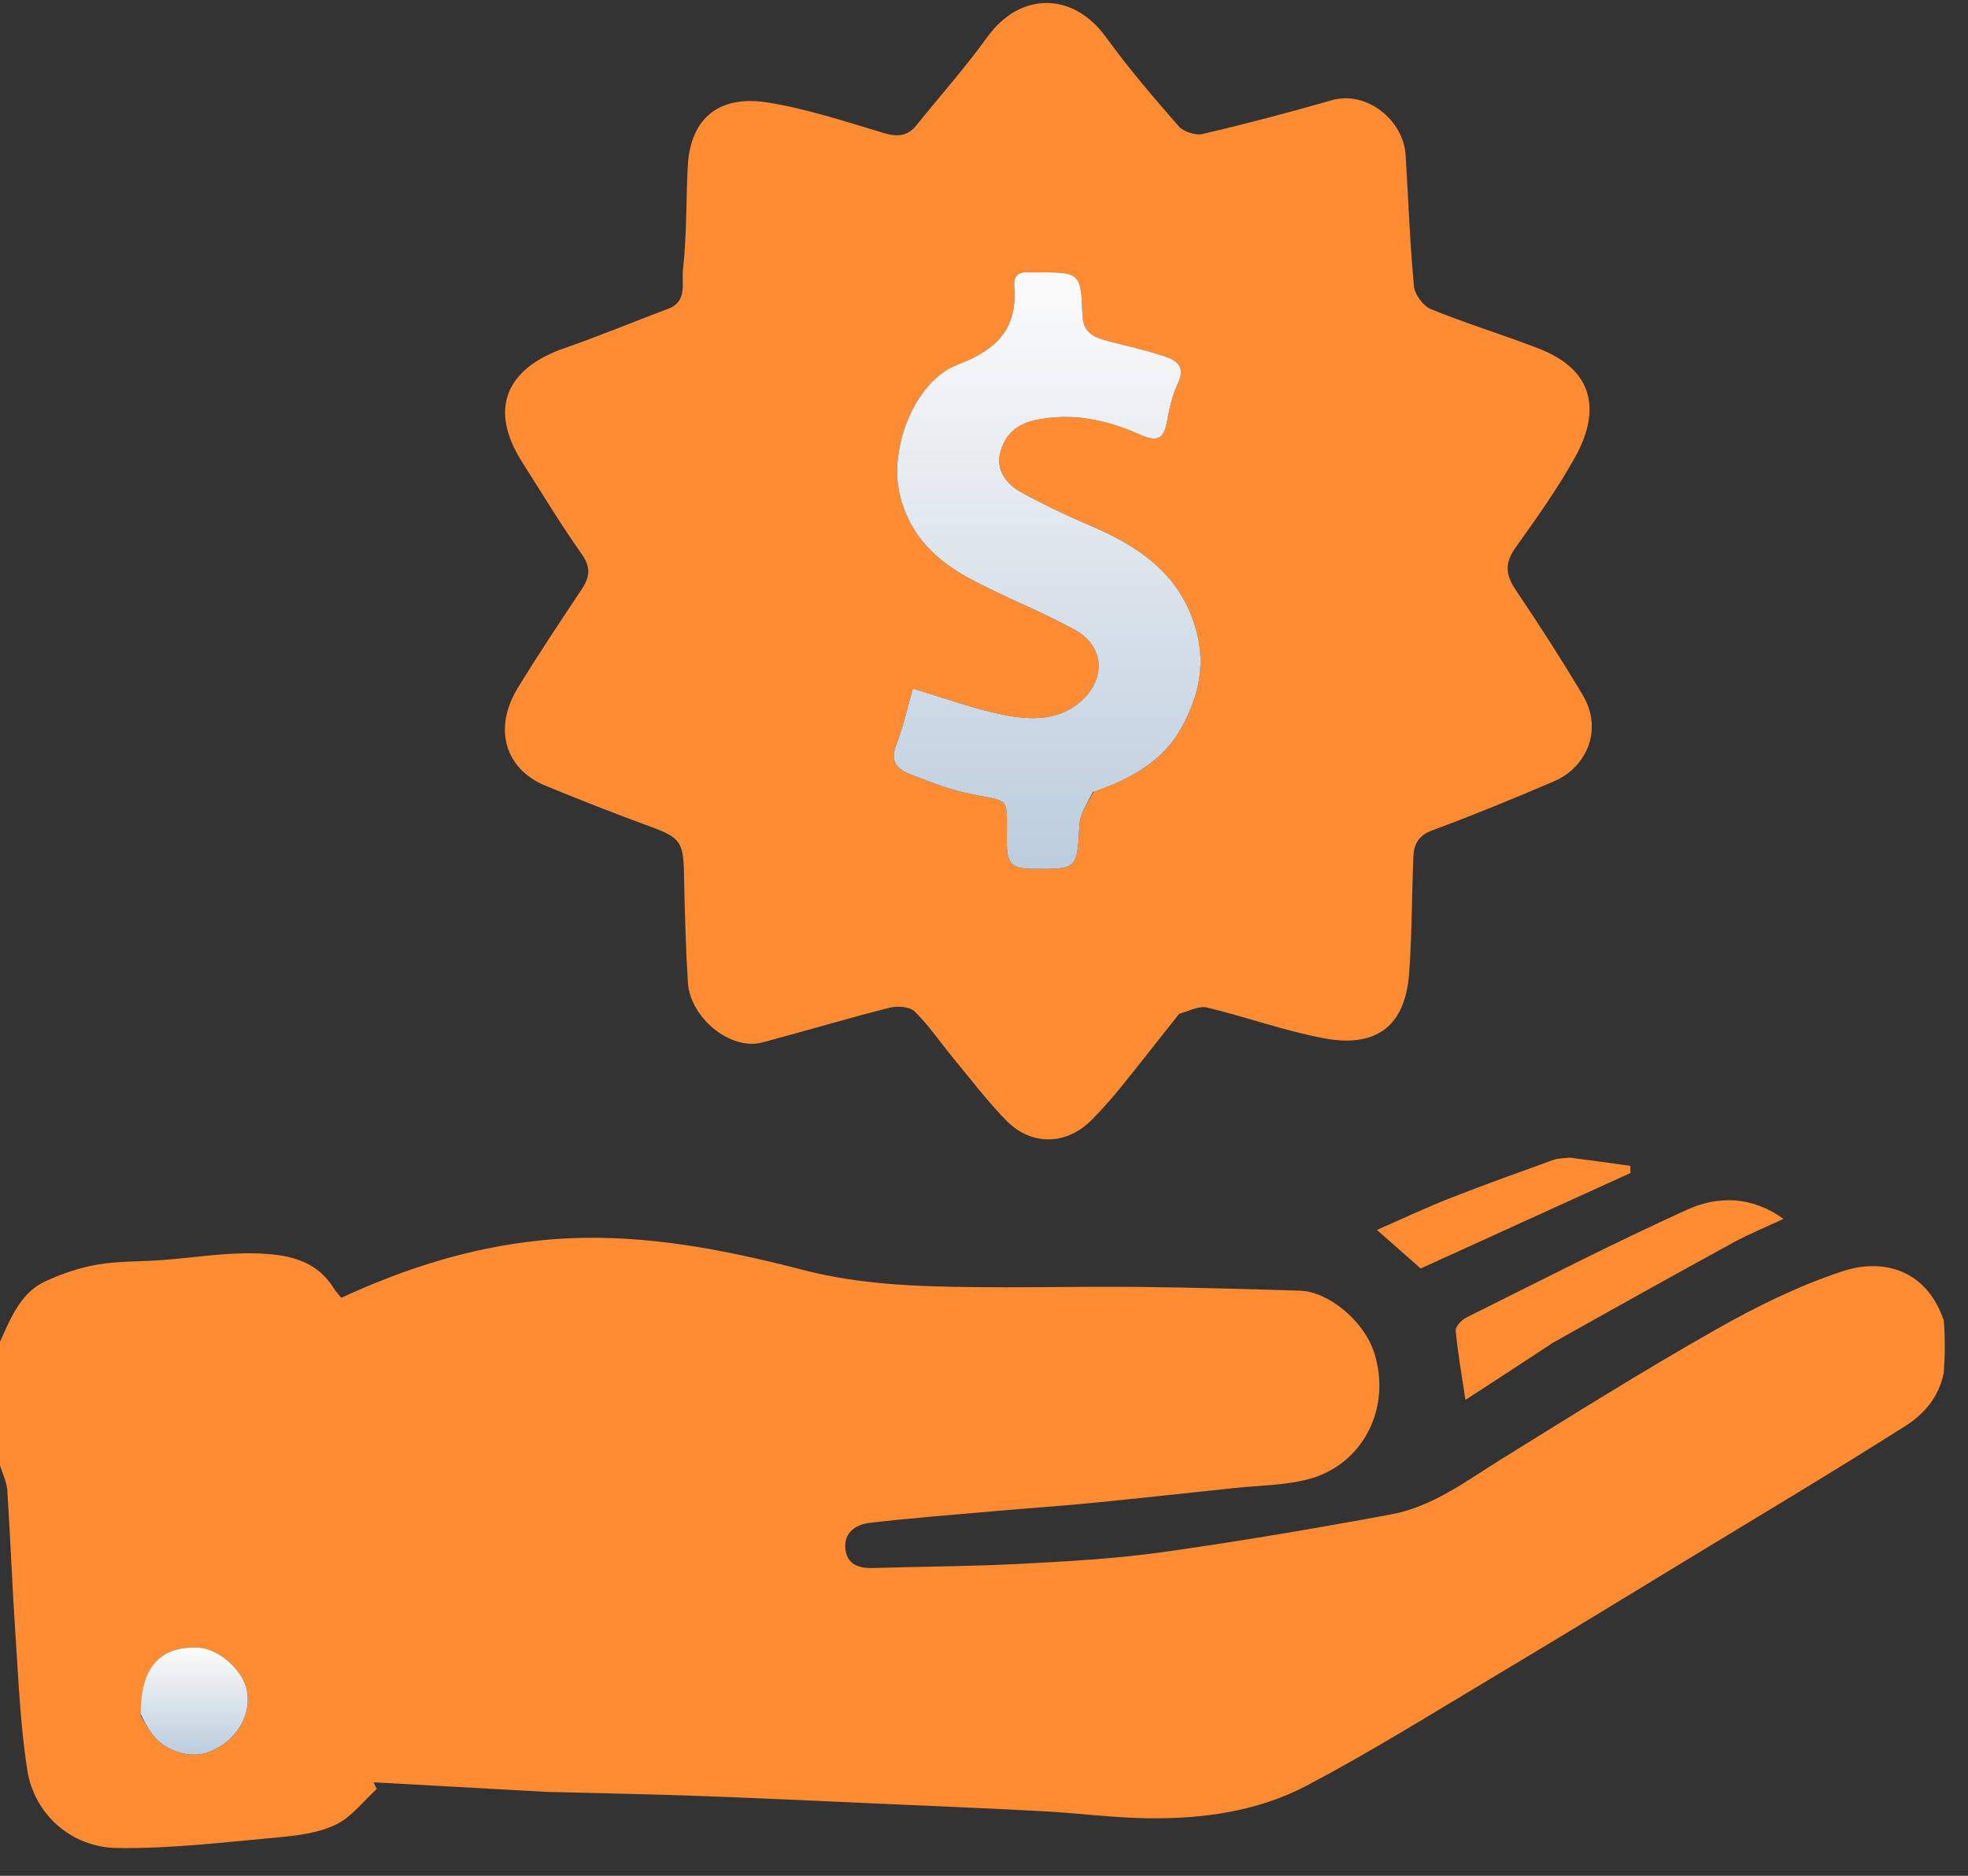
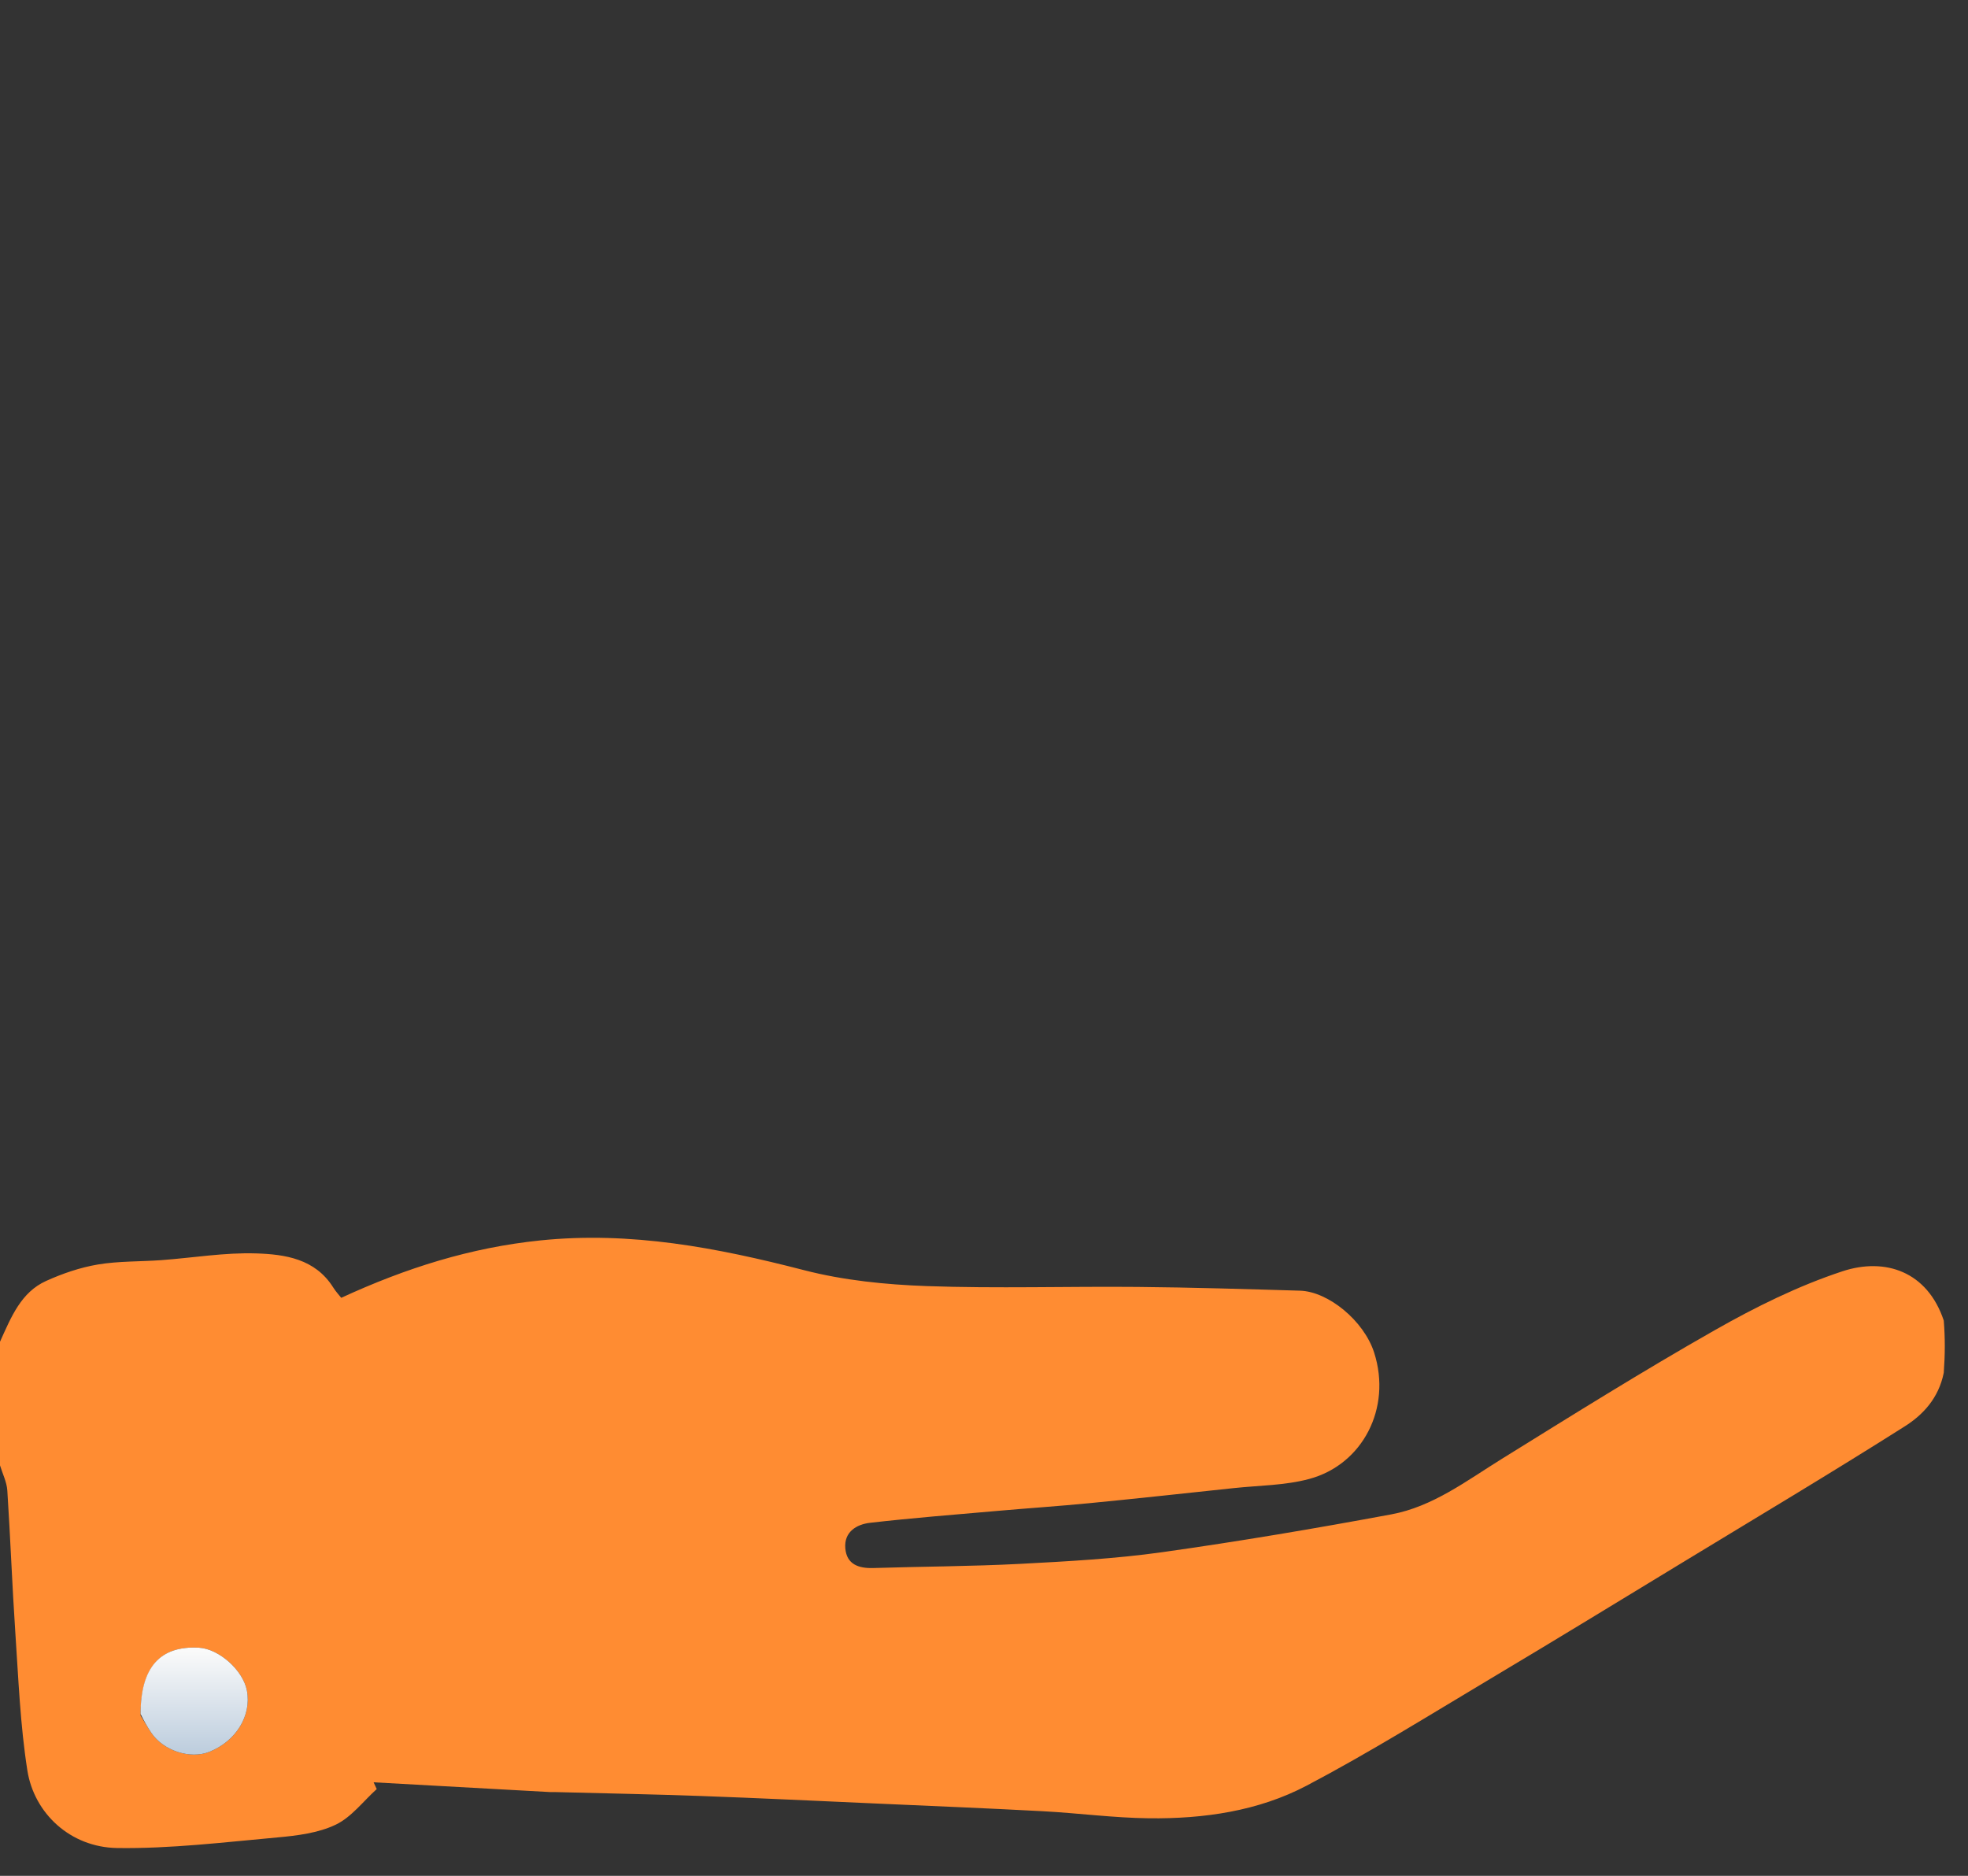
<svg xmlns="http://www.w3.org/2000/svg" width="64" height="61" viewBox="0 0 64 61" fill="none">
  <rect x="0" y="0" width="64" height="61" fill="#333333" stroke="none" />
  <path d="M0 43.632C0.364 42.825 0.684 42.022 1.501 41.654C2.034 41.413 2.606 41.217 3.181 41.12C3.858 41.006 4.558 41.028 5.247 40.978C6.276 40.902 7.307 40.726 8.332 40.759C9.27 40.789 10.248 40.933 10.834 41.863C10.921 42.002 11.035 42.124 11.097 42.203C13.217 41.226 15.31 40.57 17.566 40.337C20.514 40.034 23.321 40.574 26.144 41.303C27.436 41.637 28.802 41.774 30.141 41.822C32.423 41.903 34.71 41.828 36.995 41.849C38.756 41.865 40.516 41.919 42.276 41.971C43.197 41.998 44.357 42.951 44.688 43.985C45.268 45.797 44.308 47.625 42.582 48.092C41.793 48.306 40.945 48.303 40.123 48.391C38.559 48.558 36.995 48.728 35.429 48.881C34.421 48.979 33.411 49.046 32.403 49.135C31.033 49.255 29.662 49.362 28.297 49.519C27.854 49.569 27.443 49.816 27.49 50.351C27.535 50.872 27.923 51.005 28.401 50.99C29.996 50.94 31.594 50.937 33.187 50.854C34.724 50.773 36.266 50.689 37.788 50.476C40.282 50.126 42.769 49.705 45.246 49.245C46.596 48.994 47.689 48.154 48.834 47.444C51.13 46.02 53.422 44.585 55.771 43.252C57.091 42.502 58.478 41.815 59.915 41.341C61.31 40.881 62.68 41.348 63.212 42.943C63.256 43.494 63.256 44.033 63.212 44.641C63.043 45.475 62.529 46.012 61.945 46.382C59.563 47.891 57.141 49.336 54.732 50.8C52.644 52.069 50.56 53.344 48.462 54.595C46.485 55.774 44.528 56.996 42.492 58.067C40.914 58.897 39.144 59.148 37.367 59.128C36.213 59.115 35.062 58.959 33.907 58.898C32.096 58.801 30.284 58.728 28.472 58.647C26.578 58.563 24.684 58.471 22.79 58.403C21.215 58.346 19.64 58.317 18.065 58.276C18.004 58.275 17.942 58.278 17.88 58.275C15.97 58.169 14.06 58.063 12.15 57.958C12.183 58.031 12.217 58.104 12.251 58.178C11.812 58.574 11.43 59.091 10.918 59.336C10.35 59.607 9.669 59.692 9.027 59.75C7.291 59.907 5.547 60.12 3.81 60.095C2.282 60.072 1.108 58.961 0.89 57.573C0.658 56.098 0.6 54.594 0.499 53.1C0.395 51.558 0.339 50.012 0.238 48.469C0.22 48.192 0.082 47.923 3.68201e-07 47.651C-2.44185e-09 46.33 0 45.01 0 43.632ZM4.573 55.789C4.688 55.975 4.797 56.165 4.919 56.346C5.312 56.931 6.183 57.215 6.806 56.968C7.676 56.621 8.186 55.79 8.029 54.972C7.903 54.315 7.124 53.619 6.472 53.581C5.209 53.508 4.571 54.214 4.573 55.789Z" fill="#FF8C32" />
-   <path d="M38.343 32.971C37.7 33.777 37.099 34.555 36.48 35.319C36.175 35.697 35.851 36.063 35.51 36.41C34.698 37.236 33.557 37.279 32.738 36.45C32.115 35.82 31.578 35.106 31.011 34.422C30.588 33.911 30.214 33.352 29.745 32.89C29.582 32.73 29.174 32.707 28.917 32.772C27.534 33.123 26.166 33.534 24.787 33.9C23.765 34.172 22.44 33.107 22.369 31.937C22.297 30.754 22.267 29.569 22.243 28.385C22.222 27.381 22.108 27.232 21.173 26.889C20.023 26.467 18.881 26.02 17.747 25.554C16.431 25.014 16.025 23.703 16.841 22.367C17.505 21.281 18.213 20.221 18.918 19.161C19.18 18.767 19.222 18.451 18.92 18.022C18.233 17.048 17.615 16.025 16.975 15.018C15.903 13.332 16.418 11.997 18.357 11.321C19.496 10.925 20.612 10.462 21.741 10.035C22.364 9.8 22.163 9.2 22.209 8.791C22.335 7.678 22.31 6.549 22.365 5.427C22.447 3.748 23.482 3.103 24.933 3.329C26.22 3.529 27.475 3.949 28.729 4.322C29.175 4.455 29.507 4.442 29.805 4.072C30.574 3.115 31.393 2.195 32.111 1.201C33.176 -0.273 34.895 -0.27 35.965 1.206C36.696 2.216 37.511 3.167 38.332 4.106C38.491 4.287 38.881 4.412 39.116 4.357C40.525 4.026 41.925 3.656 43.317 3.258C44.436 2.939 45.643 3.898 45.712 5.051C45.797 6.471 45.851 7.895 45.983 9.311C46.009 9.581 46.285 9.953 46.537 10.055C47.69 10.524 48.885 10.887 50.046 11.337C51.848 12.036 52.058 13.366 51.221 14.87C50.651 15.893 49.965 16.855 49.283 17.811C48.93 18.306 48.958 18.692 49.29 19.183C50.047 20.302 50.779 21.441 51.471 22.602C52.145 23.732 51.591 24.955 50.541 25.405C49.233 25.966 47.915 26.507 46.58 27.001C46.134 27.166 45.981 27.448 45.964 27.848C45.911 29.114 45.919 30.384 45.826 31.646C45.69 33.518 44.604 34.055 43.048 33.762C41.767 33.521 40.527 33.069 39.256 32.764C38.993 32.7 38.672 32.874 38.343 32.971ZM35.582 25.72C36.786 25.324 37.858 24.751 38.475 23.569C38.959 22.642 39.193 21.693 38.935 20.631C38.485 18.781 37.161 17.83 35.541 17.13C34.743 16.786 33.949 16.422 33.192 15.999C32.742 15.748 32.391 15.308 32.52 14.751C32.652 14.181 33.021 13.801 33.658 13.663C34.873 13.399 36 13.655 37.092 14.14C37.578 14.356 37.839 14.321 37.943 13.745C38.023 13.3 38.125 12.843 38.316 12.438C38.57 11.901 38.232 11.71 37.871 11.588C37.255 11.379 36.613 11.246 35.982 11.078C35.556 10.965 35.223 10.801 35.202 10.258C35.15 8.853 35.133 8.854 33.697 8.857C33.635 8.857 33.573 8.862 33.512 8.856C33.166 8.822 32.951 8.923 32.984 9.324C33.096 10.693 32.402 11.38 31.15 11.855C29.736 12.391 28.902 14.589 29.259 16.078C29.585 17.44 30.47 18.248 31.605 18.851C32.704 19.436 33.877 19.884 34.964 20.487C35.895 21.003 35.973 22.036 35.201 22.759C34.46 23.452 33.523 23.424 32.634 23.246C31.664 23.051 30.724 22.702 29.686 22.395C29.515 22.987 29.378 23.626 29.144 24.227C28.945 24.736 29.15 25 29.567 25.163C30.154 25.393 30.746 25.633 31.357 25.772C32.902 26.125 32.74 25.777 32.741 27.352C32.741 28.097 32.889 28.248 33.608 28.254C35.049 28.267 35.025 28.265 35.105 26.813C35.125 26.462 35.363 26.123 35.582 25.72Z" fill="#FF8C32" />
-   <path d="M50.502 43.664C49.535 44.303 48.6 44.91 47.657 45.521C47.548 44.792 47.413 44.036 47.339 43.274C47.326 43.14 47.535 42.92 47.692 42.842C50.072 41.657 52.439 40.439 54.859 39.34C55.863 38.883 56.967 38.89 57.999 39.637C57.429 39.903 56.886 40.123 56.375 40.402C54.423 41.468 52.481 42.553 50.502 43.664Z" fill="#FF8C32" />
-   <path d="M51.052 37.644C51.745 37.733 52.381 37.824 53.017 37.913C53.018 37.991 53.02 38.068 53.021 38.145C50.773 39.169 48.525 40.192 46.202 41.249C45.84 40.931 45.356 40.505 44.778 39.996C45.622 39.627 46.396 39.261 47.191 38.949C48.293 38.516 49.409 38.119 50.522 37.717C50.669 37.663 50.837 37.666 51.052 37.644Z" fill="#FF8C32" />
  <path d="M4.572 55.736C4.571 54.214 5.209 53.508 6.472 53.581C7.124 53.619 7.903 54.315 8.029 54.972C8.186 55.79 7.676 56.621 6.806 56.968C6.183 57.215 5.312 56.931 4.919 56.346C4.797 56.165 4.688 55.975 4.572 55.736Z" fill="url(#paint0_linear_161_2266)" />
-   <path d="M35.542 25.75C35.363 26.123 35.125 26.462 35.105 26.813C35.025 28.265 35.049 28.267 33.608 28.254C32.889 28.248 32.741 28.097 32.741 27.352C32.74 25.777 32.902 26.125 31.357 25.772C30.746 25.633 30.154 25.393 29.567 25.163C29.15 25 28.945 24.736 29.144 24.227C29.378 23.626 29.515 22.987 29.686 22.395C30.724 22.702 31.663 23.051 32.634 23.246C33.523 23.424 34.46 23.452 35.201 22.759C35.973 22.036 35.895 21.003 34.964 20.487C33.877 19.884 32.704 19.436 31.605 18.852C30.47 18.248 29.585 17.44 29.259 16.078C28.902 14.589 29.736 12.391 31.15 11.855C32.402 11.38 33.096 10.693 32.984 9.324C32.951 8.923 33.166 8.822 33.512 8.856C33.573 8.862 33.635 8.857 33.697 8.857C35.133 8.854 35.15 8.853 35.202 10.258C35.223 10.801 35.556 10.965 35.982 11.078C36.612 11.246 37.255 11.379 37.871 11.588C38.232 11.71 38.569 11.901 38.316 12.438C38.125 12.843 38.023 13.3 37.943 13.745C37.839 14.321 37.578 14.356 37.092 14.14C36 13.655 34.873 13.399 33.658 13.663C33.021 13.801 32.652 14.181 32.52 14.751C32.391 15.308 32.742 15.748 33.192 15.999C33.949 16.422 34.743 16.786 35.54 17.13C37.161 17.83 38.485 18.781 38.935 20.631C39.193 21.694 38.959 22.642 38.475 23.569C37.858 24.751 36.786 25.324 35.542 25.75Z" fill="url(#paint1_linear_161_2266)" />
  <defs>
    <linearGradient id="paint0_linear_161_2266" x1="6.314" y1="53.688" x2="6.314" y2="57.314" gradientUnits="userSpaceOnUse">
      <stop stop-color="#FAFAFA" />
      <stop offset="1" stop-color="#B7C9DB" />
    </linearGradient>
    <linearGradient id="paint1_linear_161_2266" x1="34.051" y1="9.474" x2="34.051" y2="29.689" gradientUnits="userSpaceOnUse">
      <stop stop-color="#FAFAFA" />
      <stop offset="1" stop-color="#B7C9DB" />
    </linearGradient>
  </defs>
</svg>